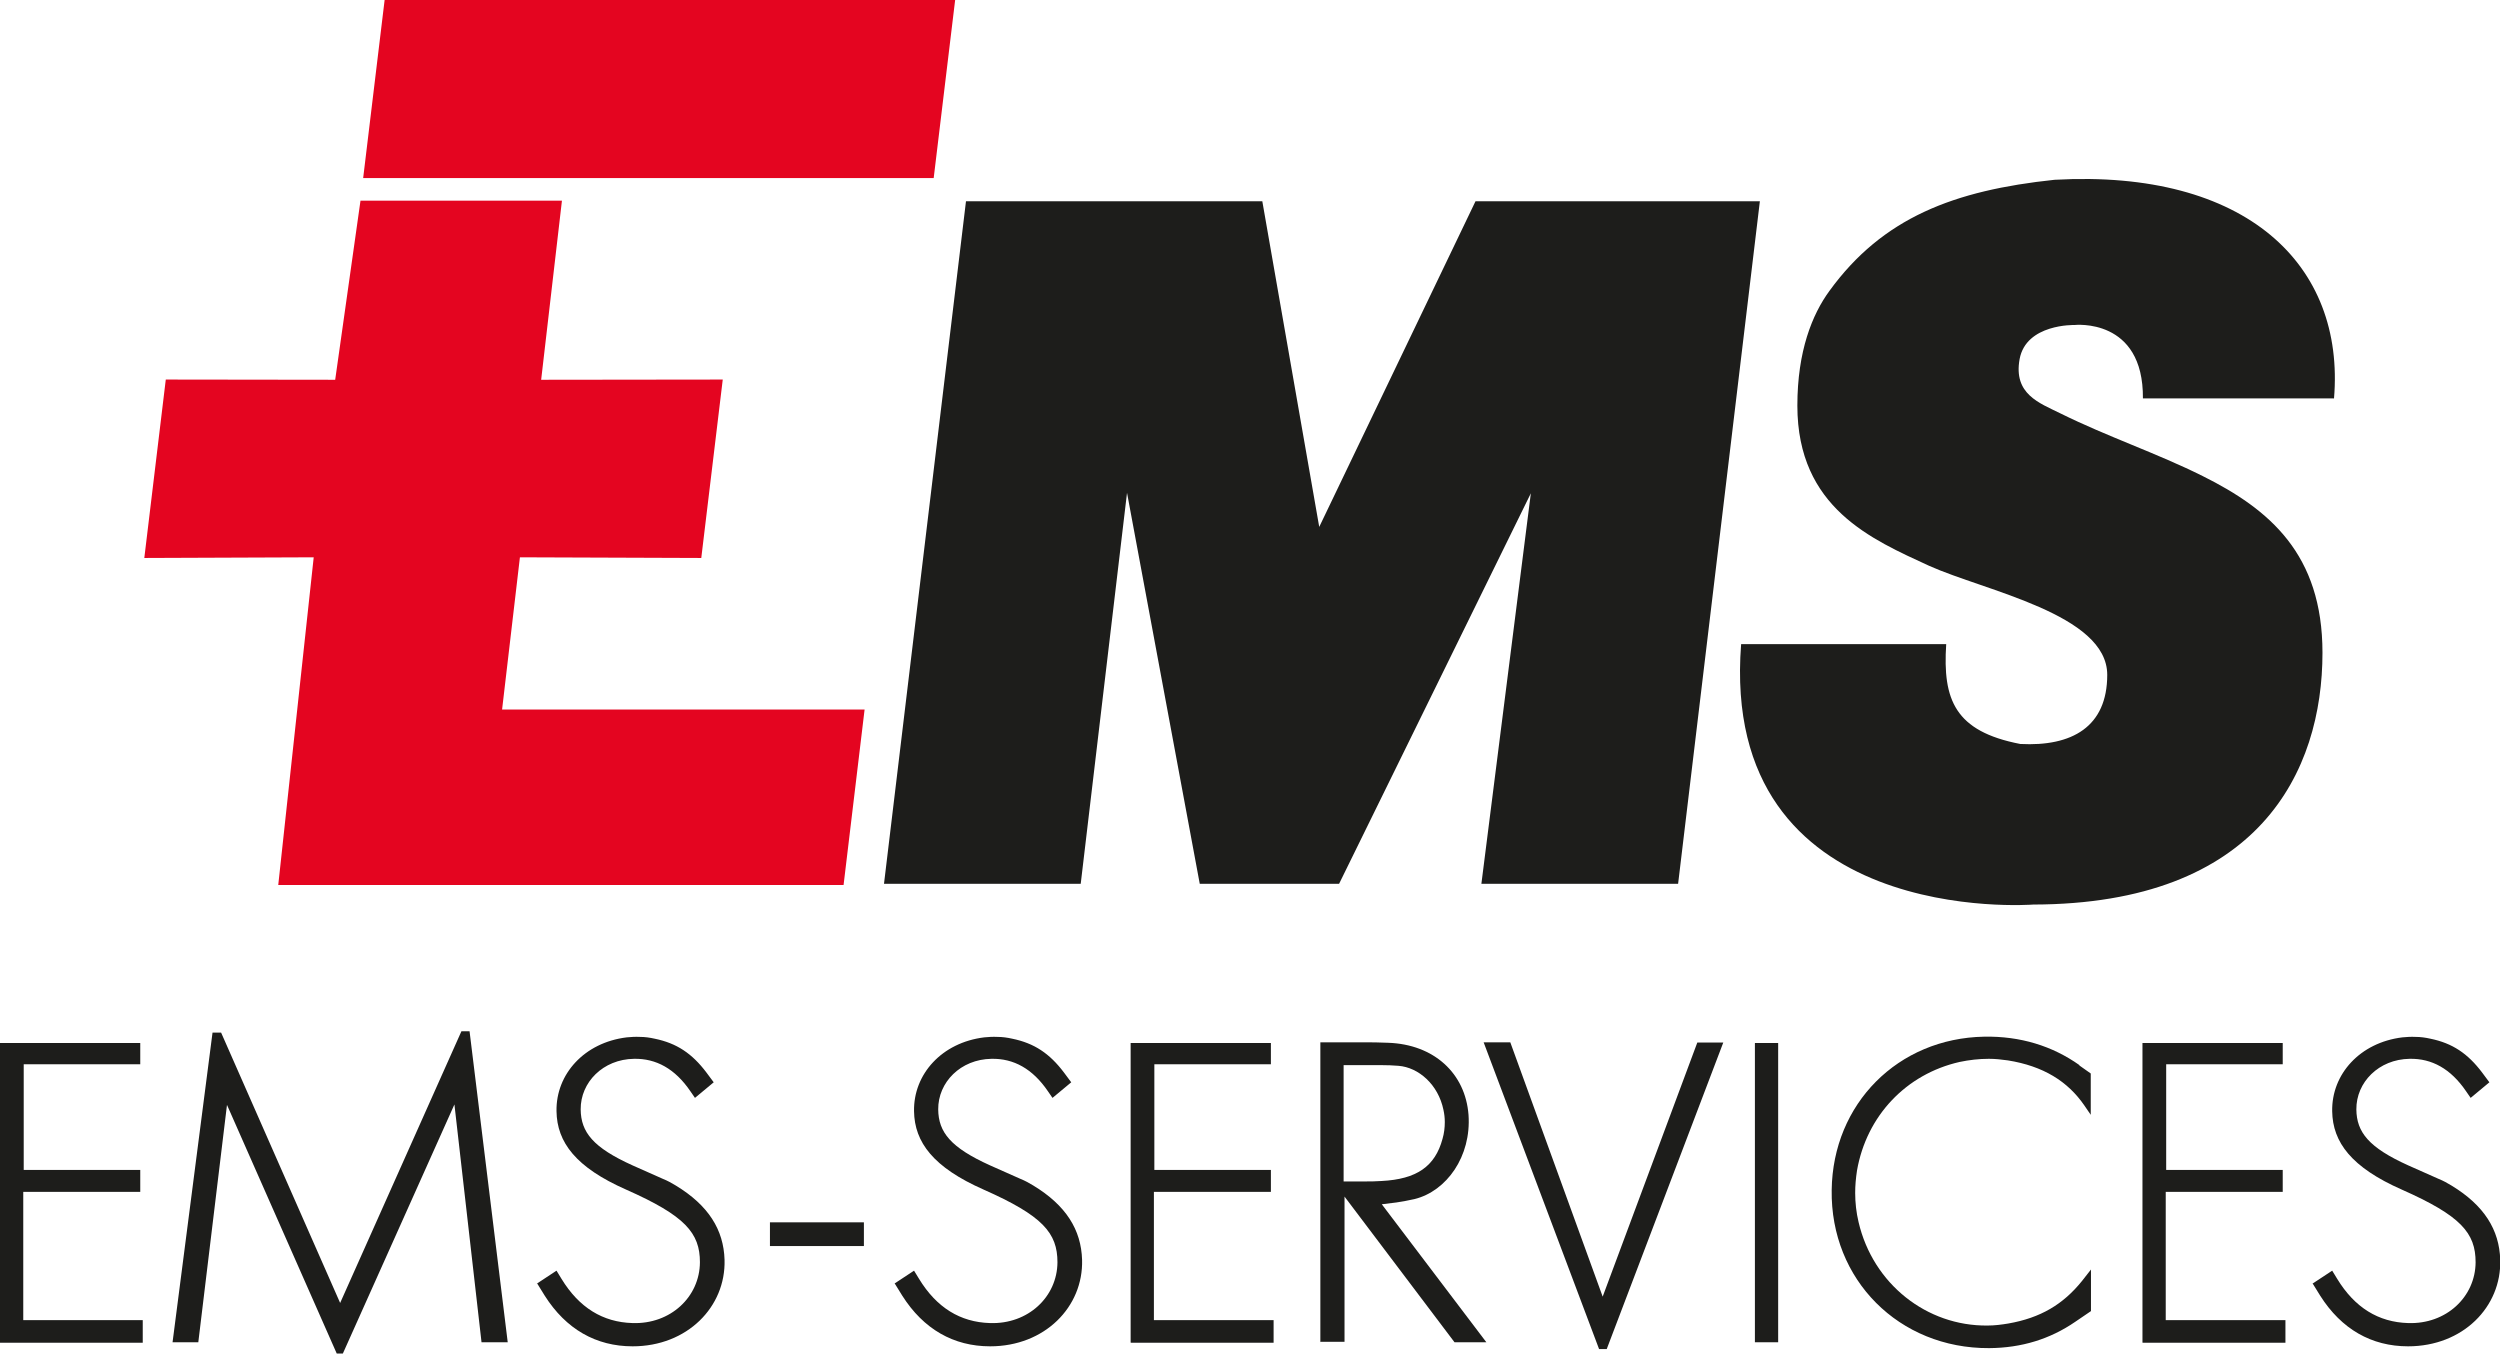
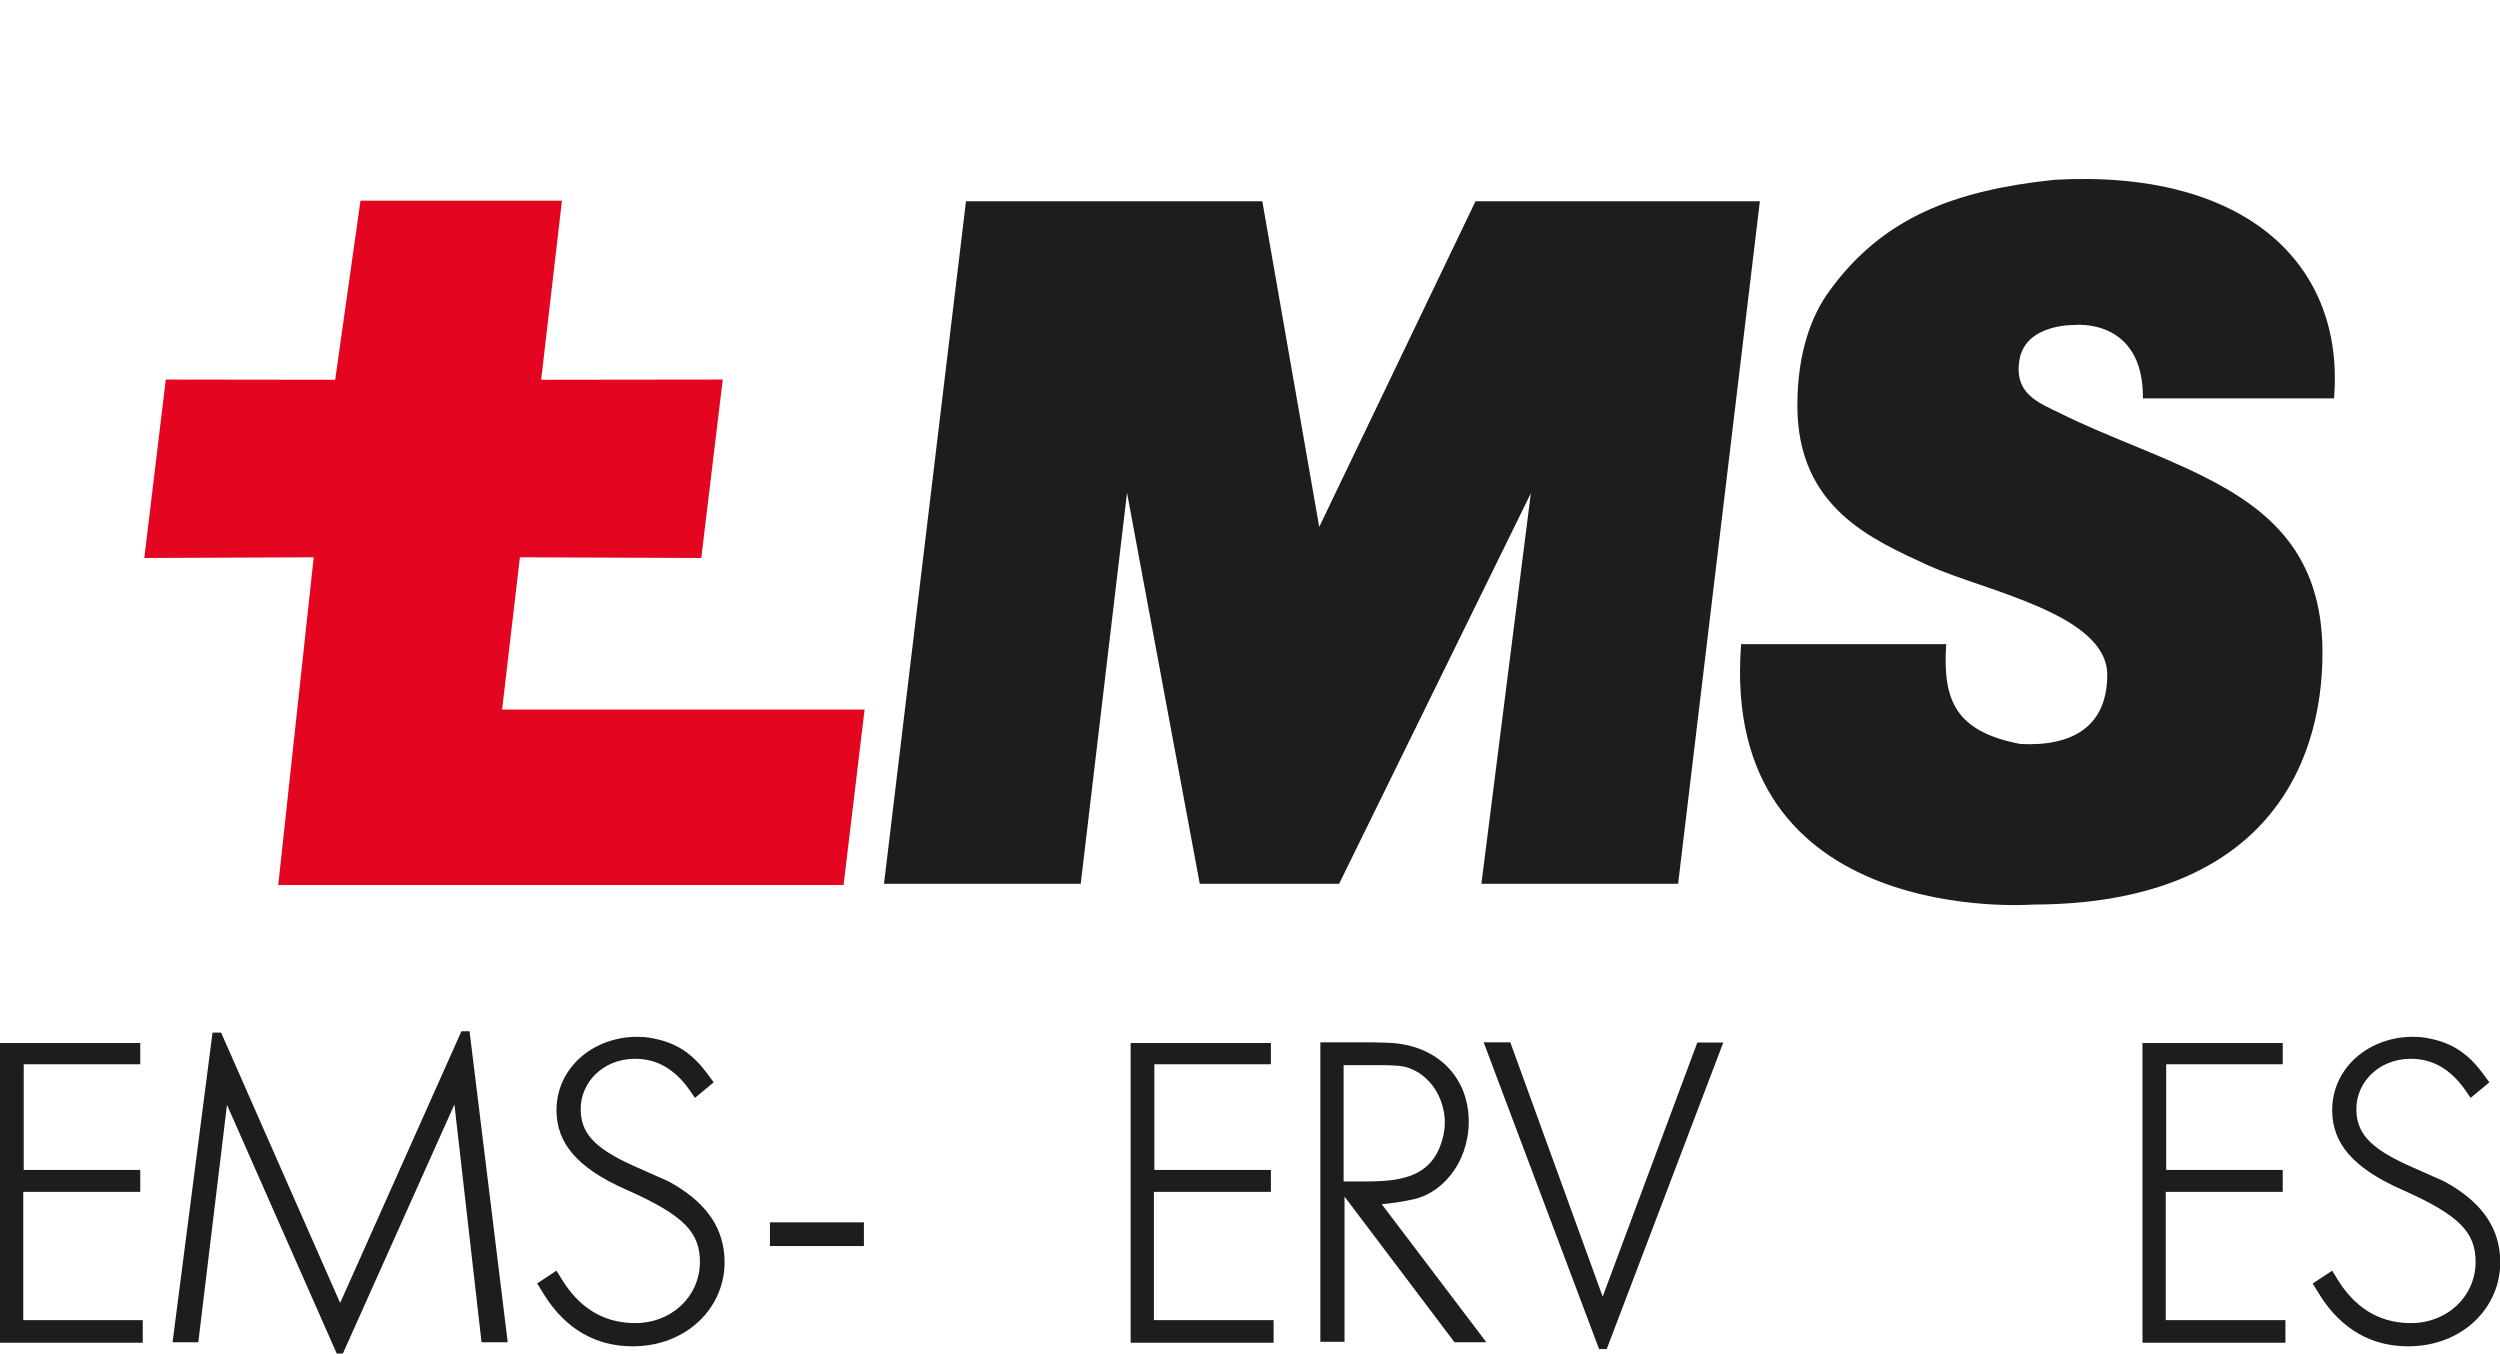
<svg xmlns="http://www.w3.org/2000/svg" id="Ebene_1" data-name="Ebene 1" viewBox="0 0 110.69 59.93">
  <defs>
    <style>
      .cls-1 {
        fill: #e40520;
        stroke: #e40520;
        stroke-miterlimit: 3.86;
        stroke-width: .09px;
      }

      .cls-2 {
        fill: #1d1d1b;
      }
    </style>
  </defs>
  <g>
    <g>
      <path class="cls-2" d="M0,59.44v-13.26H6.21v.94H1.05v4.68H6.21v.97H1.03v5.68H6.32v1H0Z" />
      <path class="cls-2" d="M7.64,59.43l1.77-13.71h.38l5.27,11.97,5.37-12.03h.36l1.69,13.77h-1.16l-1.2-10.53-4.94,11.03h-.27l-4.86-11.01-1.27,10.51h-1.13Z" />
      <path class="cls-2" d="M23.76,56.84l.88-.58,.22,.36c.78,1.28,1.83,1.92,3.14,1.96,1.69,.06,2.98-1.16,2.99-2.69,0-1.3-.65-2.06-3.27-3.22-2.22-.98-3.06-2.09-3.08-3.47-.03-1.64,1.23-3.04,3.11-3.27,.2-.02,.39-.03,.58-.02,.22,0,.44,.03,.66,.08,.97,.2,1.65,.65,2.29,1.5l.32,.43-.83,.69-.2-.29c-.68-1-1.52-1.46-2.5-1.44-1.37,.02-2.37,1.04-2.36,2.24,.01,1.01,.55,1.69,2.3,2.48l1.35,.6c.2,.08,.38,.18,.56,.29,1.45,.88,2.12,1.96,2.16,3.29,.06,2.08-1.65,3.83-4.07,3.83-1.62,0-2.95-.76-3.89-2.24l-.34-.55Z" />
    </g>
    <path class="cls-2" d="M34.09,55.17v-1.05h4.16v1.05h-4.16Z" />
    <g>
-       <path class="cls-2" d="M39.59,56.84l.88-.58,.22,.36c.78,1.28,1.83,1.92,3.14,1.96,1.69,.06,2.98-1.16,2.99-2.69,0-1.3-.65-2.06-3.27-3.22-2.22-.98-3.06-2.09-3.08-3.47-.03-1.64,1.23-3.04,3.11-3.27,.2-.02,.39-.03,.58-.02,.22,0,.44,.03,.66,.08,.97,.2,1.65,.65,2.29,1.5l.32,.43-.83,.69-.2-.29c-.68-1-1.52-1.46-2.5-1.44-1.37,.02-2.37,1.04-2.36,2.24,.01,1.01,.55,1.69,2.3,2.48l1.35,.6c.2,.08,.38,.18,.56,.29,1.45,.88,2.12,1.96,2.16,3.29,.06,2.08-1.65,3.83-4.07,3.83-1.62,0-2.95-.76-3.89-2.24l-.34-.55Z" />
      <path class="cls-2" d="M50.06,59.44v-13.26h6.21v.94h-5.16v4.68h5.16v.97h-5.18v5.68h5.3v1h-6.32Z" />
      <path class="cls-2" d="M58.46,59.43v-13.28h1.85c.38,0,.77,0,1.15,.02,2.03,.07,3.42,1.35,3.56,3.19,.13,1.84-.97,3.38-2.39,3.73-.27,.06-.53,.11-.8,.15l-.65,.08,4.63,6.11h-1.41l-4.87-6.45v6.43h-1.08Zm1.03-7.12h.9c.26,0,.52,0,.78-.02,1.55-.08,2.37-.64,2.7-1.87,.07-.24,.1-.49,.1-.74,0-.18-.02-.36-.06-.54-.23-1.12-1.1-1.88-1.99-1.95-.25-.02-.5-.03-.75-.03h-1.68v5.14Z" />
      <path class="cls-2" d="M65.69,46.15h1.18l4.09,11.26,4.19-11.25h1.15l-5.16,13.57h-.34l-5.11-13.58Z" />
-       <path class="cls-2" d="M77.7,59.43v-13.25h1.03v13.25h-1.03Z" />
-       <path class="cls-2" d="M92.06,47.17l.51,.36v1.83l-.28-.41c-.74-1.08-1.83-1.75-3.39-2-.28-.04-.56-.07-.84-.07-.44,0-.87,.05-1.3,.14-2.37,.54-4.12,2.39-4.54,4.81-.05,.33-.08,.66-.08,.99,0,.43,.05,.87,.15,1.29,.64,2.74,3.02,4.61,5.71,4.58,.31,0,.62-.04,.92-.09,1.43-.25,2.43-.85,3.26-1.88l.4-.51v1.84l-.69,.47c-1.12,.77-2.38,1.16-3.82,1.17-3.99,.02-7.03-3.03-6.97-7,.05-3.83,2.94-6.72,6.75-6.79,1.6-.03,3.02,.41,4.22,1.26Z" />
      <path class="cls-2" d="M94.86,59.44v-13.26h6.21v.94h-5.16v4.68h5.16v.97h-5.18v5.68h5.3v1h-6.32Z" />
      <path class="cls-2" d="M102.38,56.84l.88-.58,.22,.36c.78,1.28,1.83,1.92,3.14,1.96,1.69,.06,2.98-1.16,2.99-2.69,0-1.3-.65-2.06-3.27-3.22-2.22-.98-3.06-2.09-3.08-3.47-.03-1.64,1.23-3.04,3.11-3.27,.2-.02,.39-.03,.58-.02,.22,0,.44,.03,.66,.08,.97,.2,1.65,.65,2.29,1.5l.32,.43-.83,.69-.2-.29c-.68-1-1.52-1.46-2.5-1.44-1.37,.02-2.37,1.04-2.36,2.24,.01,1.01,.55,1.69,2.3,2.48l1.35,.6c.2,.08,.38,.18,.56,.29,1.45,.88,2.12,1.96,2.16,3.29,.06,2.08-1.65,3.83-4.08,3.83-1.62,0-2.95-.76-3.89-2.24l-.34-.55Z" />
    </g>
  </g>
  <g>
    <polygon class="cls-1" points="16 8.93 14.88 16.86 7.38 16.85 6.44 24.66 13.94 24.63 12.37 39.14 37.31 39.14 38.23 31.46 22.18 31.46 22.98 24.63 31.01 24.66 31.95 16.85 23.91 16.86 24.83 8.93 16 8.93 16 8.93" />
    <polygon class="cls-2" points="39.14 39.13 42.77 8.91 55.89 8.91 58.41 23.33 65.33 8.91 77.92 8.91 74.3 39.13 65.59 39.13 67.78 21.84 59.29 39.13 53.12 39.13 49.9 21.82 47.85 39.13 39.14 39.13 39.14 39.13" />
-     <polygon class="cls-1" points="17.07 .04 42.24 .04 41.3 7.84 16.13 7.84 17.07 .04 17.07 .04" />
  </g>
  <path class="cls-2" d="M103.34,17.65c.5-5.93-3.88-10.16-12.37-9.69-4.45,.47-7.61,1.67-9.97,4.92-.76,1.04-1.42,2.66-1.42,5.08,0,4.54,3.32,5.93,5.83,7.09,2.49,1.12,7.89,2.14,7.89,4.83,0,2.3-1.56,3.18-3.85,3.06-2.9-.56-3.44-1.96-3.28-4.42h-9.08c-.98,12.62,12.93,11.53,12.93,11.53,10-.02,12.81-5.9,12.81-11.15,0-4.37-2.35-6.35-5.3-7.82-2.02-1.01-4.21-1.74-6.31-2.78-.93-.46-2.08-.85-1.8-2.4,.29-1.57,2.43-1.51,2.43-1.51,0,0,3.06-.34,3.03,3.25h8.45Z" />
</svg>